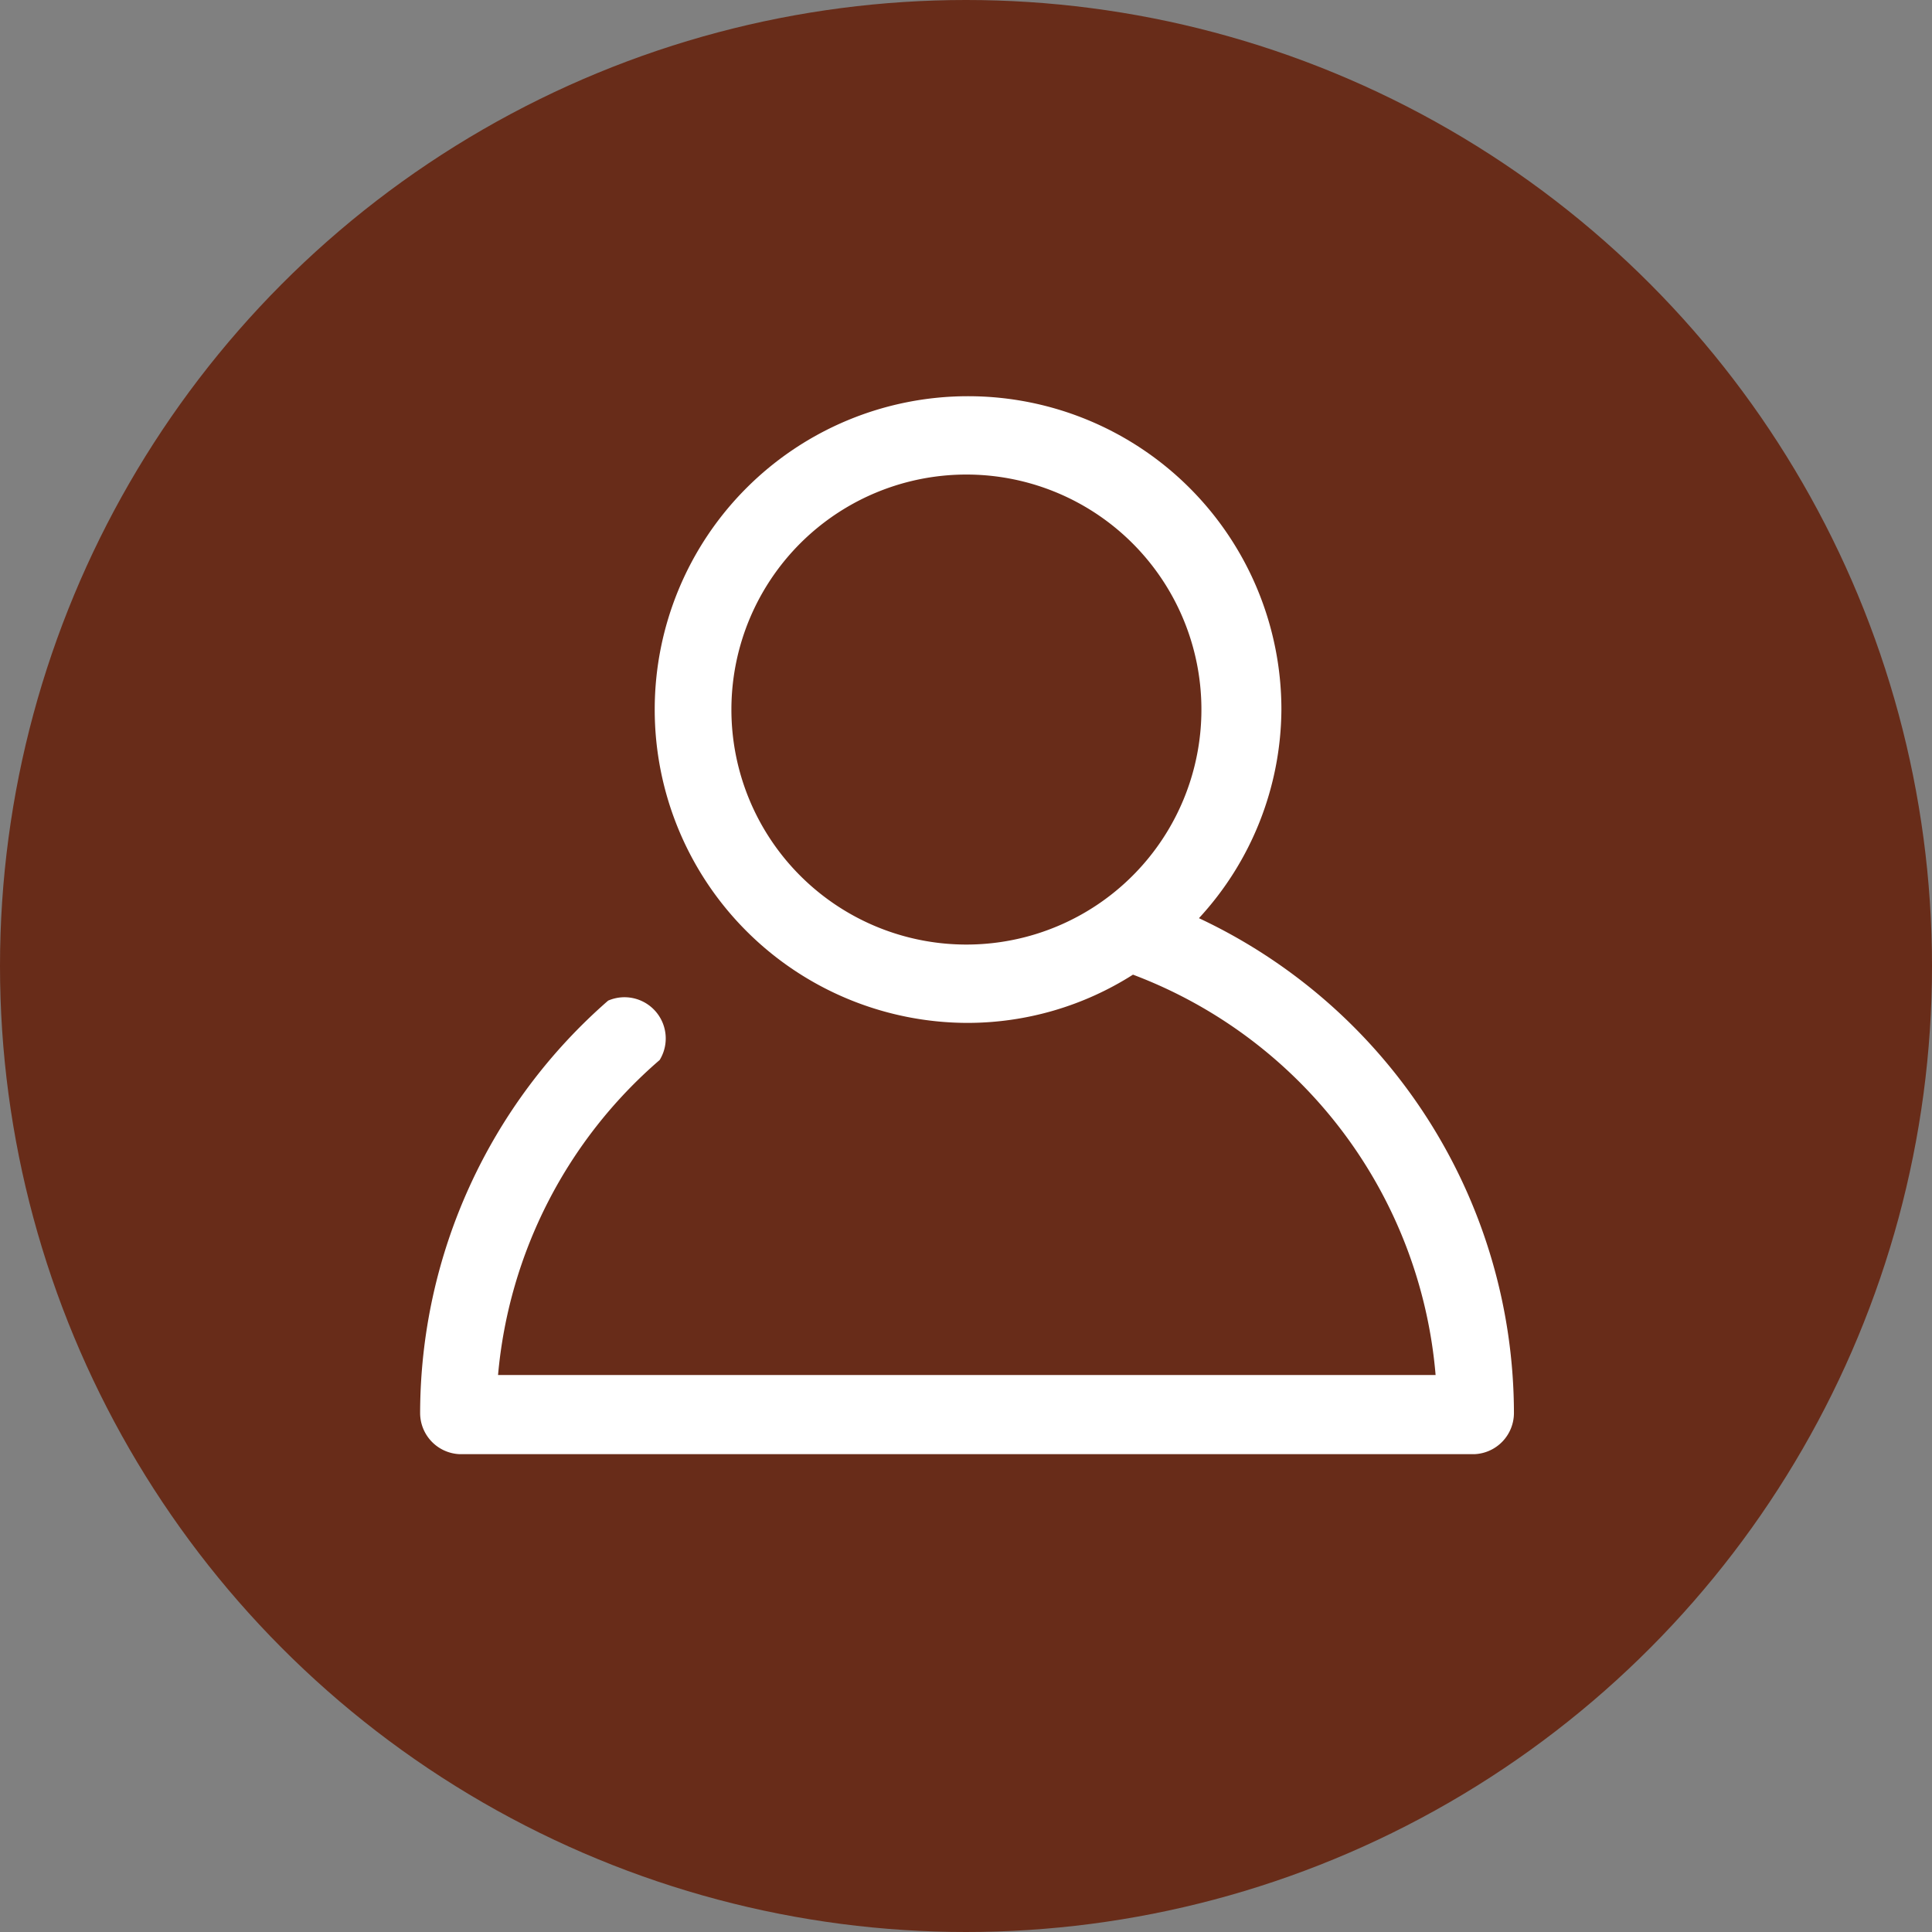
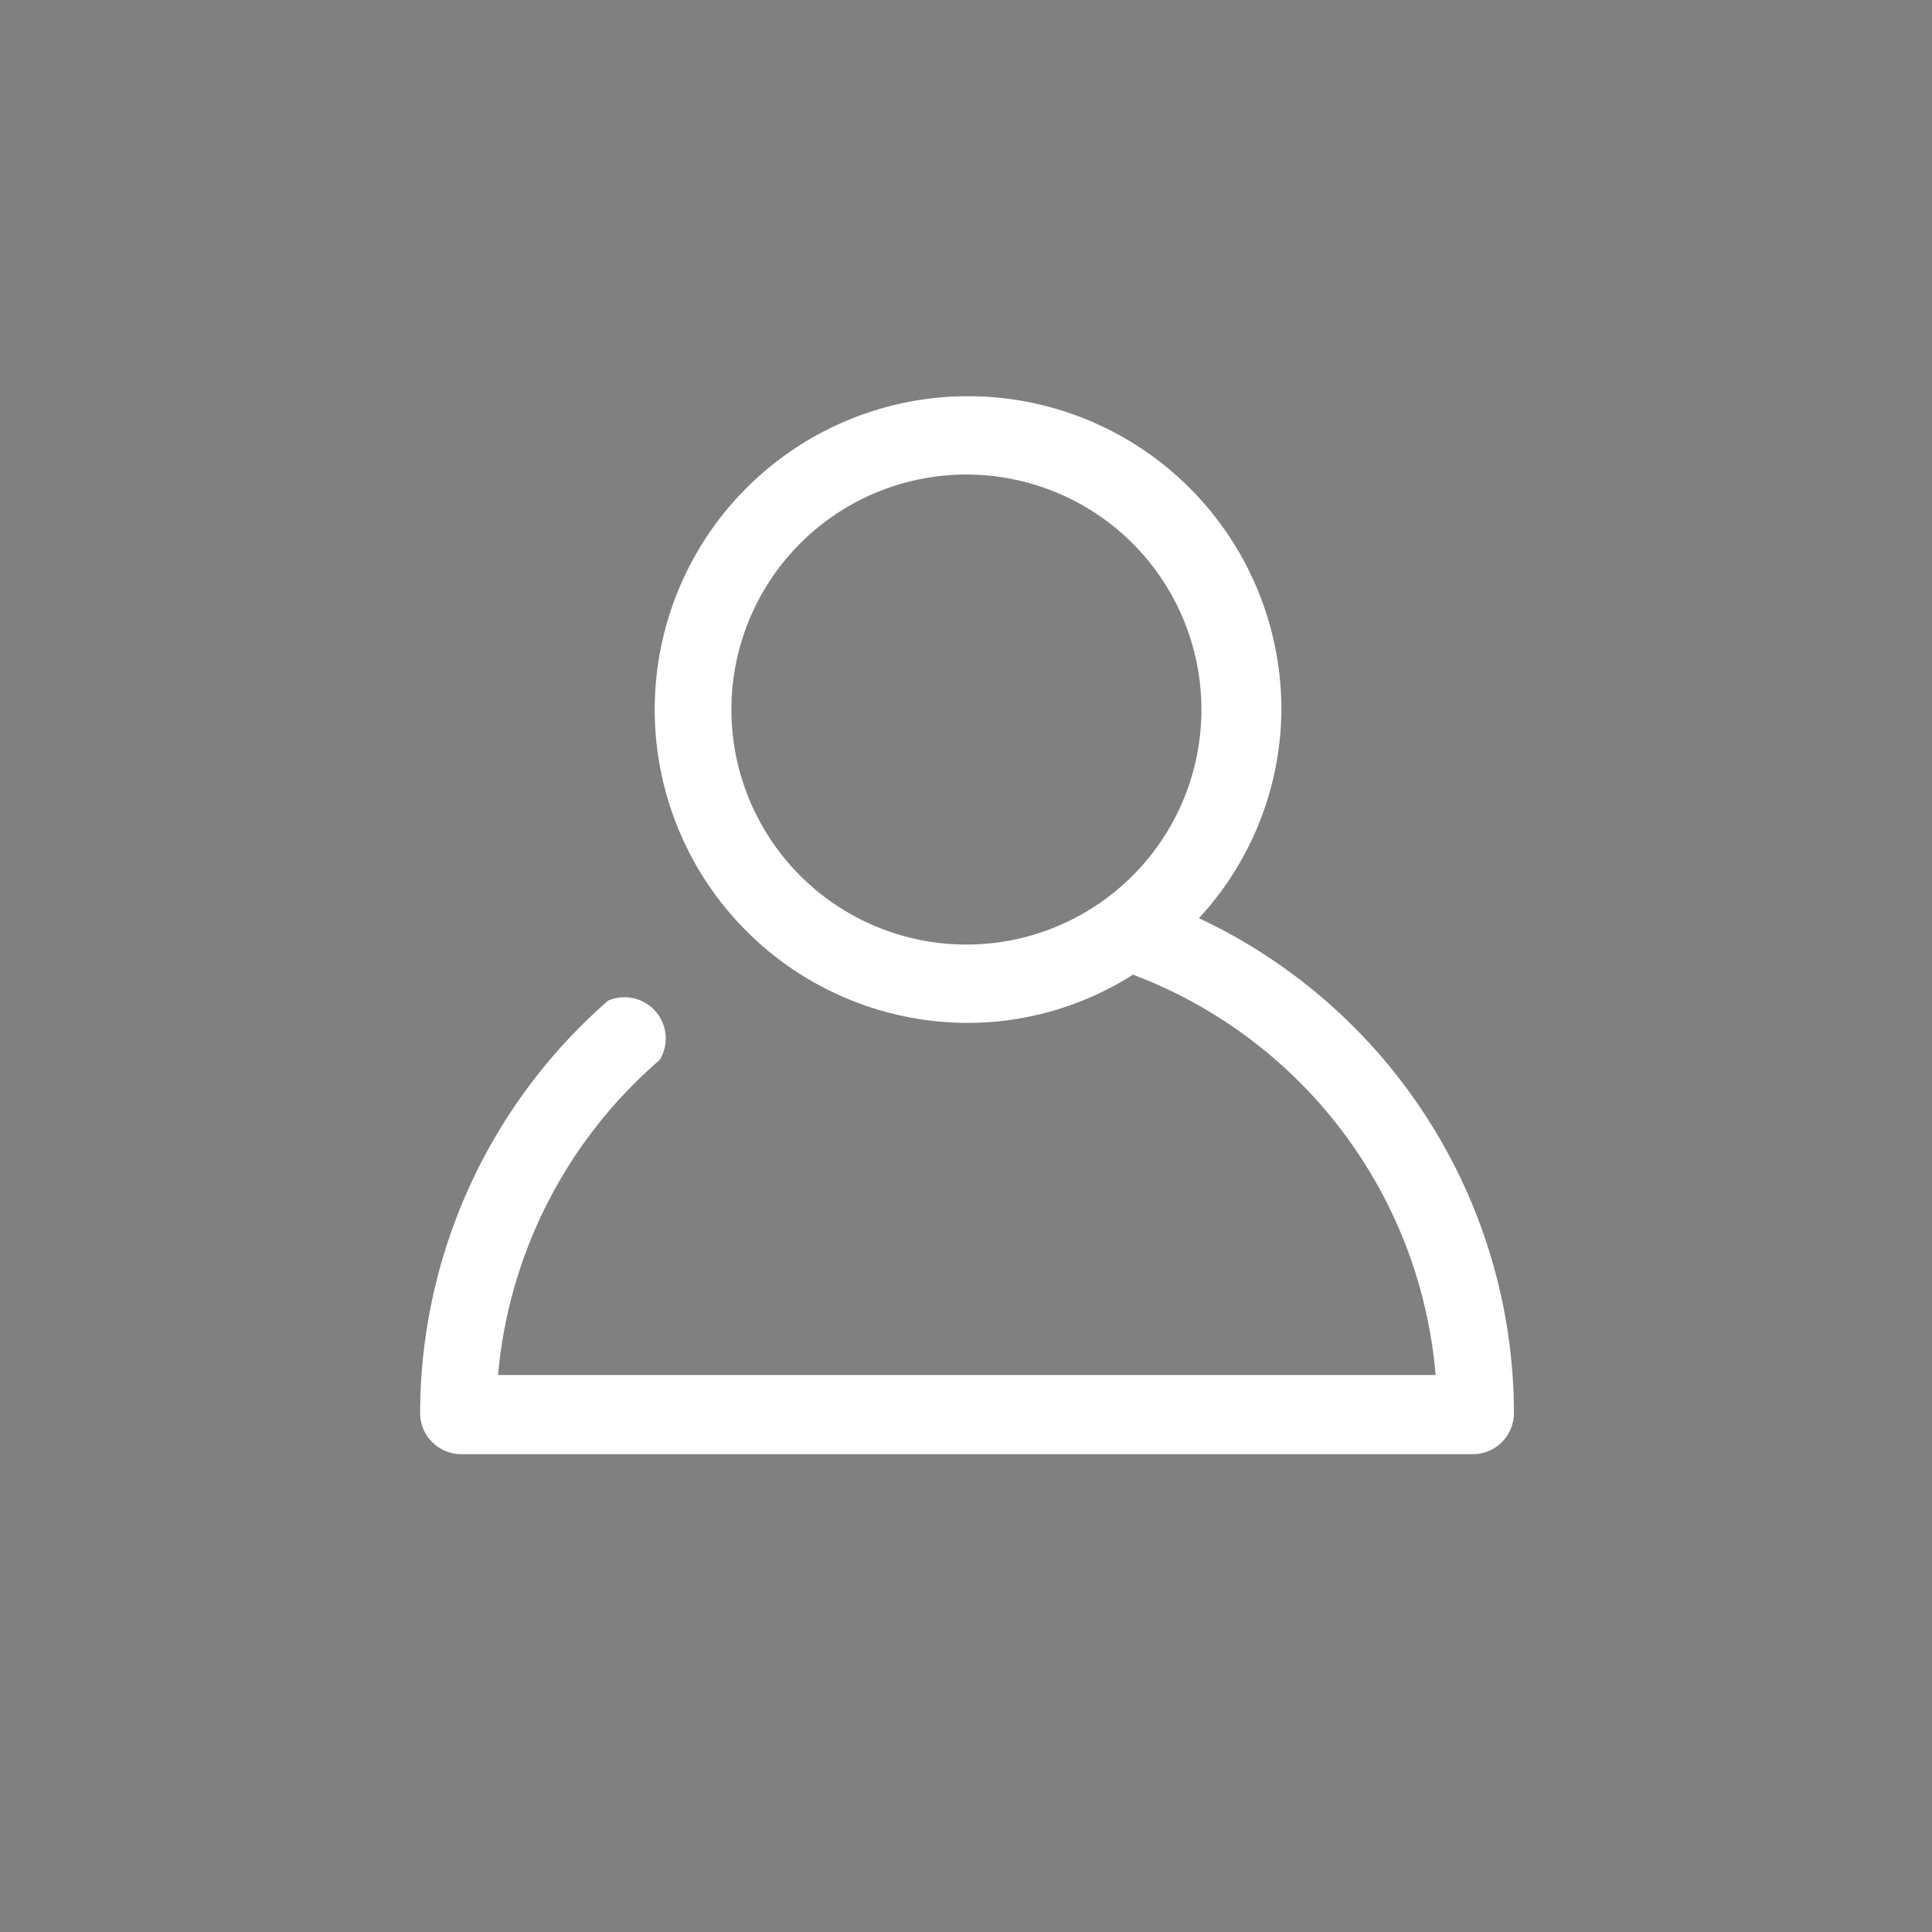
<svg xmlns="http://www.w3.org/2000/svg" viewBox="0 0 46.86 46.86">
  <rect x="0" y="0" width="46.86" height="46.86" fill="#808080" stroke="none" />
  <defs>
    <style>.cls-1{fill:#682c19;}.cls-2{fill:#fff;}</style>
  </defs>
  <g id="レイヤー_2" data-name="レイヤー 2">
    <g id="レイヤー_3" data-name="レイヤー 3">
-       <circle class="cls-1" cx="23.43" cy="23.43" r="23.43" />
      <path class="cls-2" d="M29.08,22.27a7.52,7.52,0,0,0,2-5.06,7.6,7.6,0,1,0-7.6,7.6,7.48,7.48,0,0,0,4-1.17,11.4,11.4,0,0,1,7.34,9.71H12.08A11.42,11.42,0,0,1,16,25.71a1,1,0,0,0-1.25-1.44,13.3,13.3,0,0,0-4.56,10,1,1,0,0,0,.95,1H35.77a1,1,0,0,0,.95-1A13.28,13.28,0,0,0,29.08,22.27ZM17.74,17.21a5.7,5.7,0,1,1,5.69,5.7A5.7,5.7,0,0,1,17.74,17.21Z" />
    </g>
  </g>
</svg>